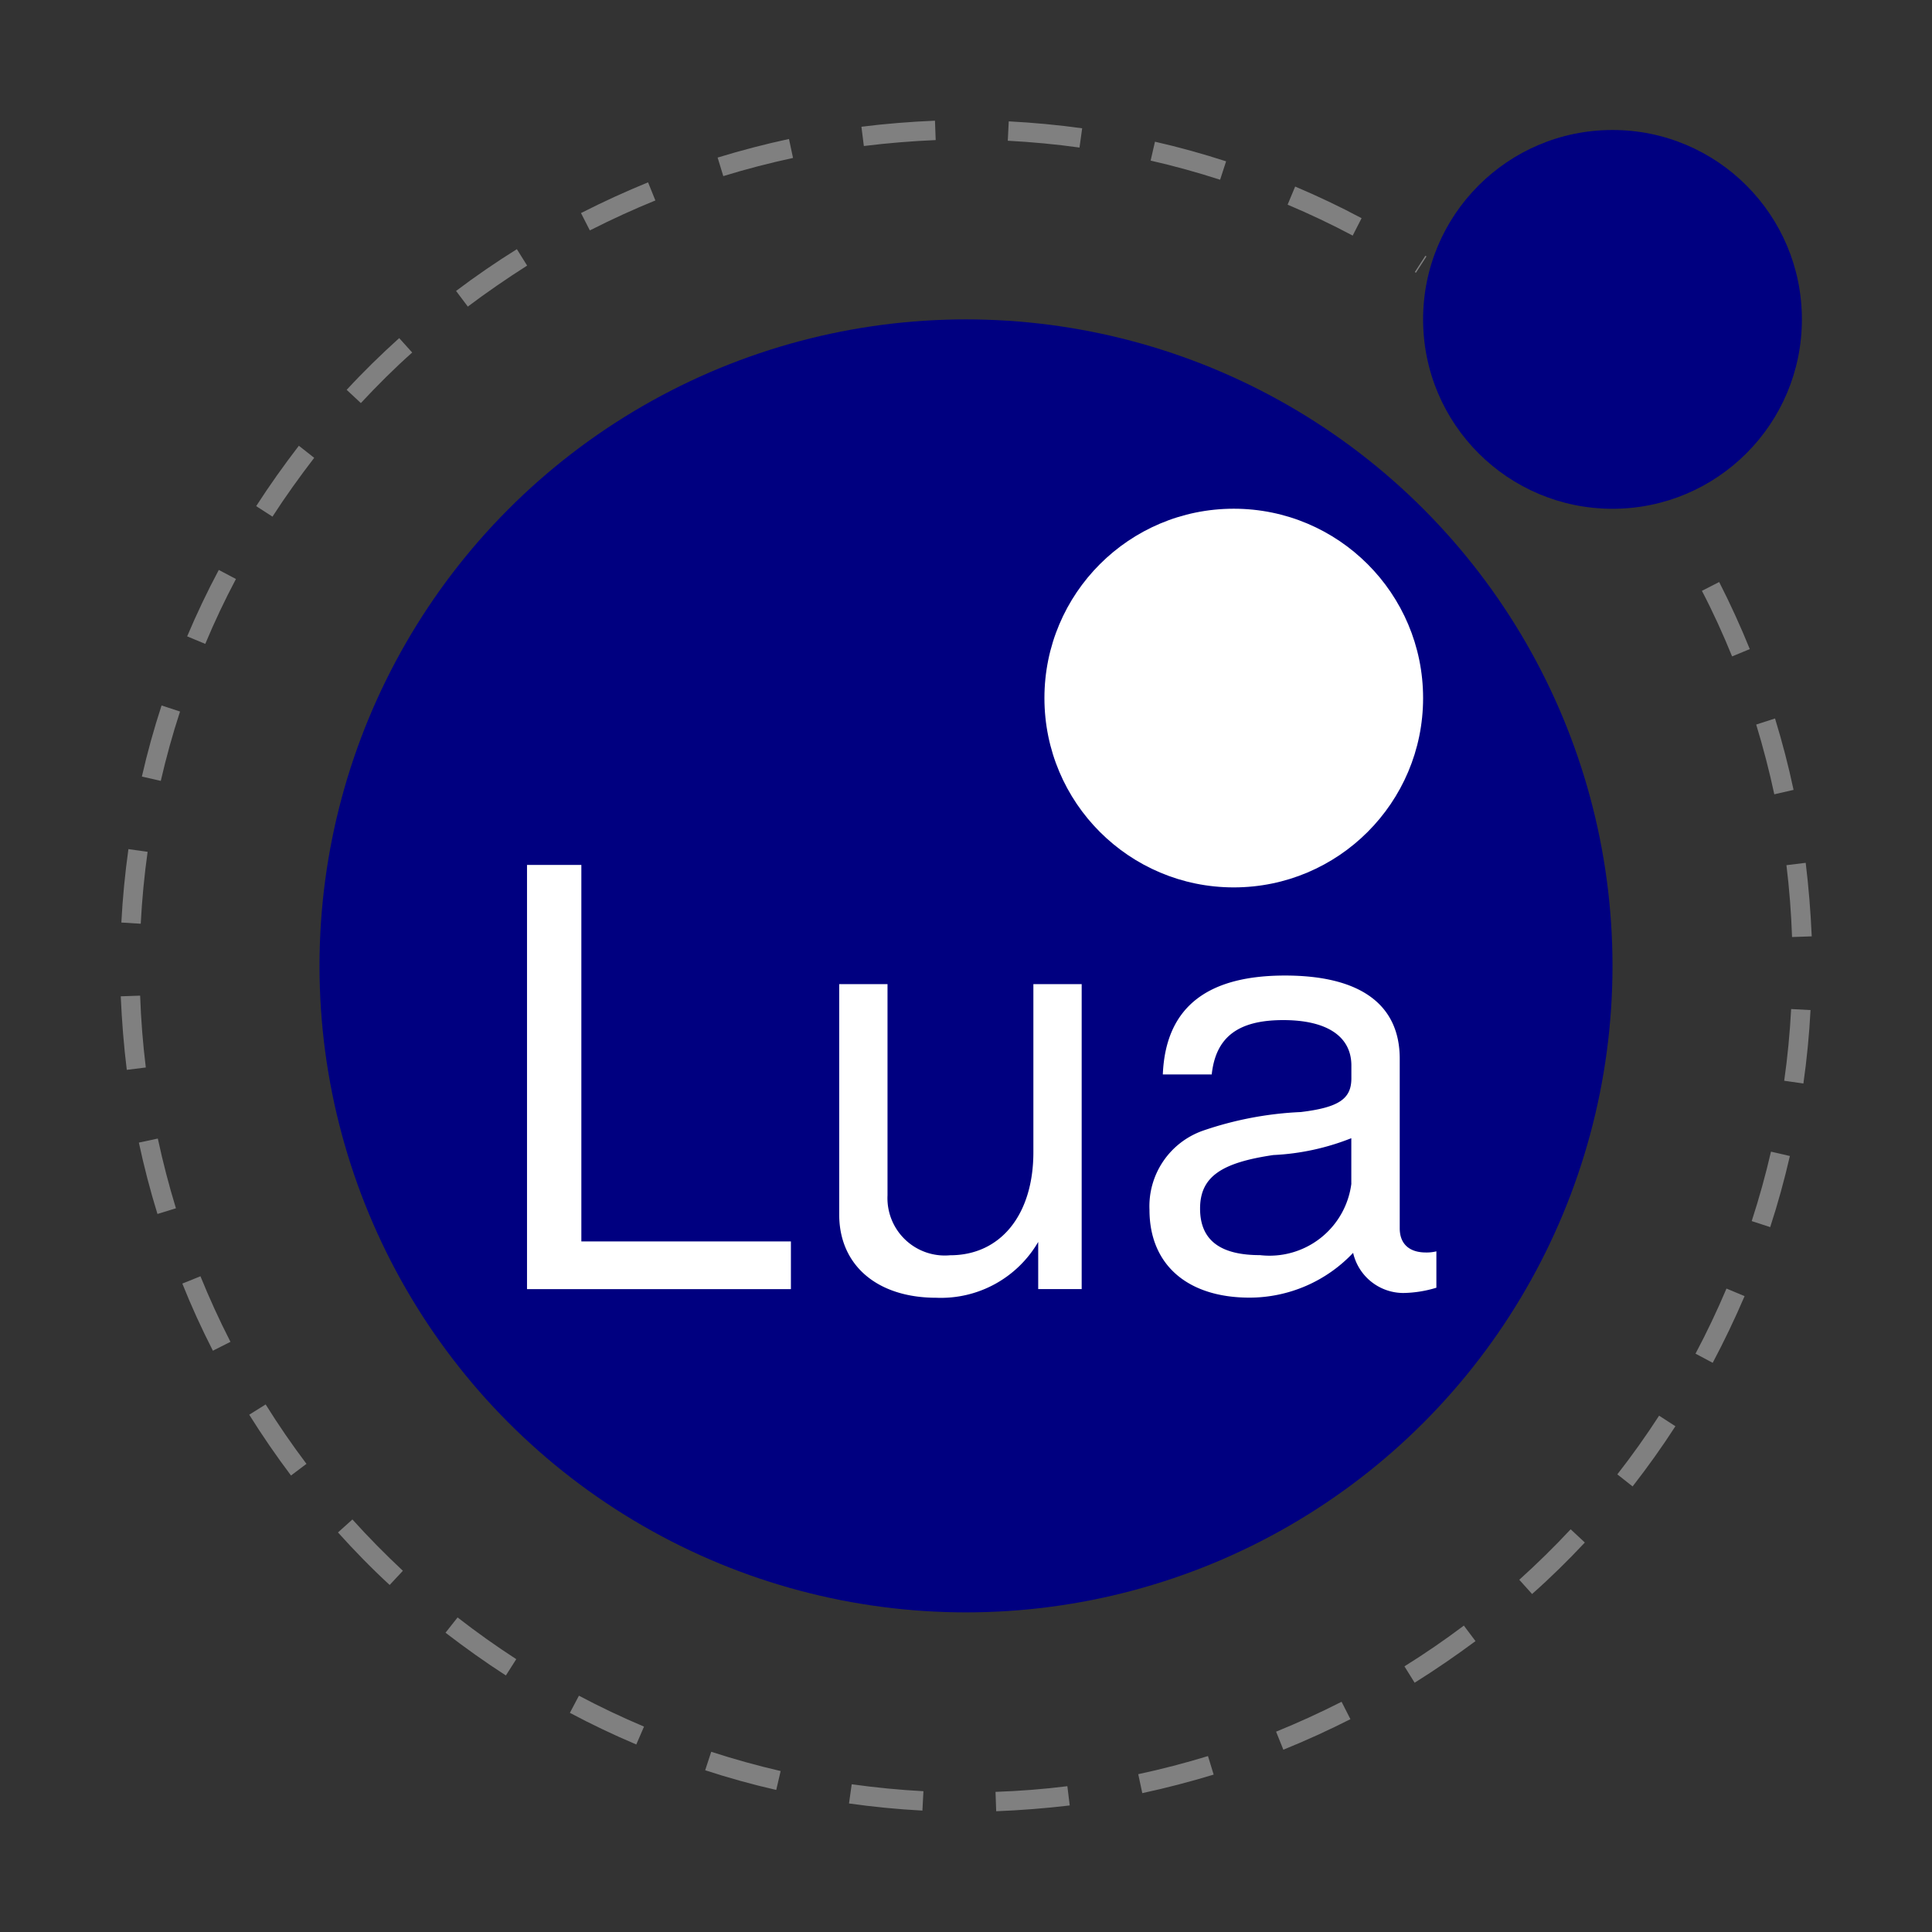
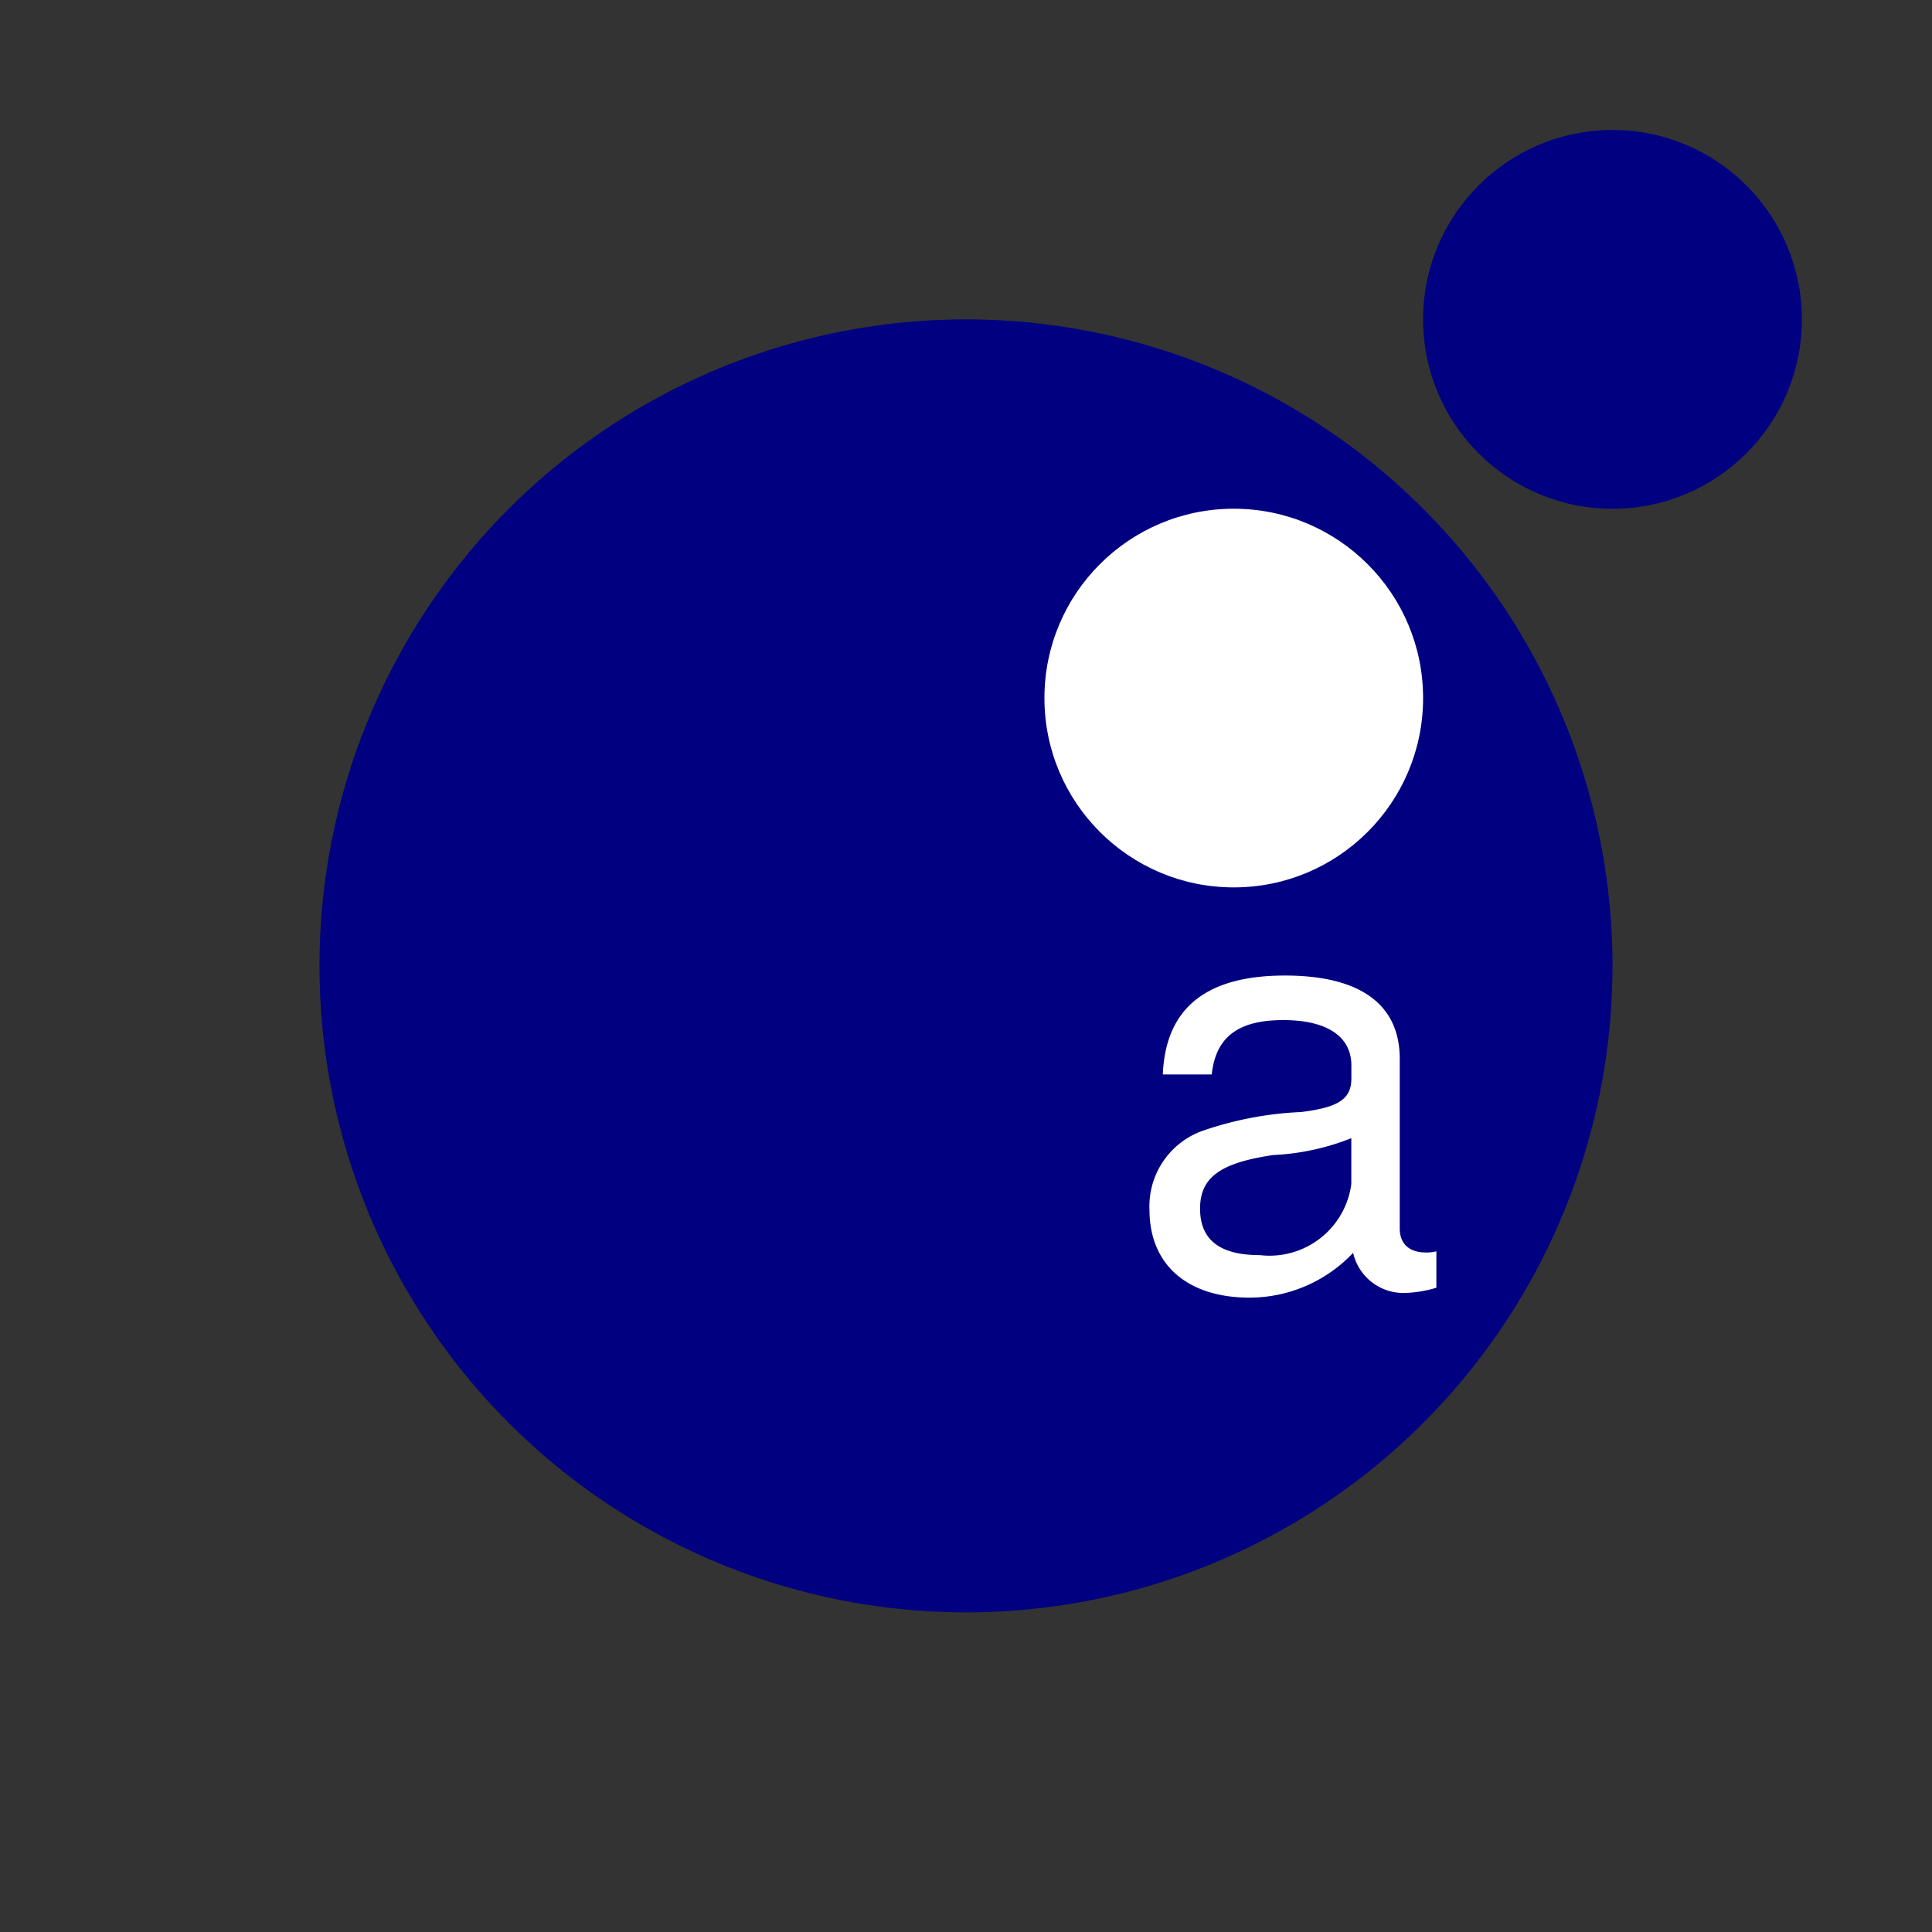
<svg xmlns="http://www.w3.org/2000/svg" viewBox="0 0 32 32">
  <rect x="0" y="0" width="32" height="32" fill="#333333" stroke="none" />
-   <path d="m16.5 30-.011-.321c.4-.014.8-.045 1.19-.094l.039.319c-.406.048-.818.08-1.218.096zm-1.222-.011c-.4-.021-.814-.061-1.216-.118l.045-.318c.393.055.793.094 1.188.115zm3.642-.289-.067-.314c.387-.083.776-.184 1.155-.3l.094.307c-.388.118-.786.222-1.182.307zm-6.063-.053c-.4-.091-.791-.2-1.177-.326l.1-.306c.377.122.764.23 1.15.319zm8.4-.665-.121-.3c.364-.148.728-.314 1.08-.493h.006l.145.286c-.367.186-.741.356-1.114.507zm-10.718-.088c-.374-.158-.745-.335-1.1-.524l.15-.284c.35.186.713.358 1.078.512zm12.893-1.021-.17-.273c.337-.21.668-.437.984-.675l.193.257c-.328.243-.667.476-1.011.691zm-15.053-.122c-.341-.22-.676-.459-1-.708l.2-.253c.312.243.64.476.972.691zm17-1.346-.215-.239c.294-.265.58-.546.851-.836l.235.219c-.278.297-.571.585-.872.851zm-18.925-.153c-.3-.276-.585-.569-.856-.87l.239-.215c.265.294.547.58.836.85zm20.587-1.632-.253-.2c.244-.312.476-.639.692-.972l.27.175c-.221.343-.46.677-.709.997zm-22.221-.181c-.244-.324-.476-.662-.692-1.007l.272-.17c.21.337.438.668.676.984zm23.547-1.867-.284-.151c.186-.35.358-.713.513-1.078l.3.125c-.161.375-.338.746-.528 1.104zm-24.841-.2-.006-.012c-.183-.359-.352-.728-.5-1.1l.3-.121c.147.362.312.724.491 1.074l.006.012zm25.794-2.047-.306-.1c.122-.377.23-.764.319-1.15l.313.072c-.091.396-.2.792-.326 1.178zm-26.712-.218c-.12-.388-.223-.786-.308-1.182l.314-.067c.083.387.184.776.3 1.155zm27.262-2.161-.318-.045c.056-.393.094-.793.115-1.188l.321.017c-.021.405-.061.814-.118 1.216zm-27.77-.226c-.05-.4-.082-.812-.1-1.218l.321-.011c.014.4.046.8.094 1.19zm27.582-2.2c-.014-.4-.045-.8-.093-1.19l.319-.039c.049.4.082.813.1 1.218zm-27.351-.22-.321-.02c.021-.405.061-.814.117-1.216l.318.045c-.055.391-.093.791-.114 1.191zm27.057-2.144c-.083-.387-.184-.776-.3-1.155l.312-.101c.119.388.223.786.307 1.183zm-26.725-.222-.313-.072c.091-.4.2-.791.326-1.177l.306.1c-.123.376-.23.763-.319 1.149zm26.026-2.062c-.149-.366-.315-.732-.5-1.086l.286-.146c.185.363.355.736.507 1.111zm-25.289-.207-.3-.125c.158-.374.334-.745.524-1.1l.284.15c-.184.347-.356.71-.508 1.075zm1.113-2.108-.27-.174c.22-.341.458-.676.707-1l.254.2c-.243.317-.476.641-.691.974zm1.464-1.881-.235-.219c.276-.3.569-.585.87-.857l.215.239c-.294.261-.58.547-.85.837zm1.77-1.6-.193-.257c.323-.244.662-.477 1.007-.692l.17.272c-.337.215-.668.442-.984.68zm15.705-.558-.018-.012.175-.27.018.011zm-1.047-.616c-.35-.186-.713-.358-1.078-.512l.125-.3c.374.158.745.334 1.1.524zm-12.636-.087-.146-.286.018-.009c.356-.181.724-.349 1.093-.5l.121.3c-.361.147-.72.311-1.068.488zm10.44-.838c-.377-.122-.764-.229-1.151-.317l.072-.313c.4.091.792.2 1.178.325zm-8.229-.06-.094-.307c.388-.119.786-.223 1.182-.308l.067.314c-.388.084-.776.184-1.155.301zm5.9-.473c-.393-.055-.793-.092-1.188-.113l.016-.321c.405.021.814.059 1.216.115zm-3.572-.026-.04-.319c.4-.05.812-.083 1.218-.1l.012.321c-.392.017-.793.049-1.186.098z" fill="#808080" />
  <circle cx="16" cy="15.998" fill="#000080" r="10.708" />
  <circle cx="20.435" cy="11.562" fill="#fff" r="3.136" />
  <circle cx="26.708" cy="5.29" fill="#000080" r="3.137" />
  <g fill="#fff">
-     <path d="m13.1 21.352v-.79h-3.471v-6.236h-.9v7.026z" />
-     <path d="m17.916 21.352v-5.052h-.8v2.785c0 1.031-.54 1.706-1.378 1.706a.95.95 0 0 1 -1.038-.991v-3.5h-.8v3.817c0 .838.626 1.378 1.609 1.378a1.863 1.863 0 0 0 1.687-.925v.781h.723" />
    <path d="m23.791 21.333v-.607a.664.664 0 0 1 -.173.019c-.279 0-.434-.145-.434-.4v-2.809c0-.9-.655-1.378-1.9-1.378-1.224 0-1.976.472-2.024 1.638h.81c.067-.617.434-.9 1.185-.9.723 0 1.128.27 1.128.752v.212c0 .337-.2.482-.838.559a5.763 5.763 0 0 0 -1.619.308 1.327 1.327 0 0 0 -.887 1.311c0 .916.636 1.455 1.658 1.455a2.363 2.363 0 0 0 1.715-.742.855.855 0 0 0 .829.665 1.967 1.967 0 0 0 .549-.087m-1.407-1.725a1.366 1.366 0 0 1 -1.513 1.185c-.626 0-.993-.222-.993-.771 0-.53.357-.761 1.214-.887a4 4 0 0 0 1.291-.279v.752" />
  </g>
</svg>